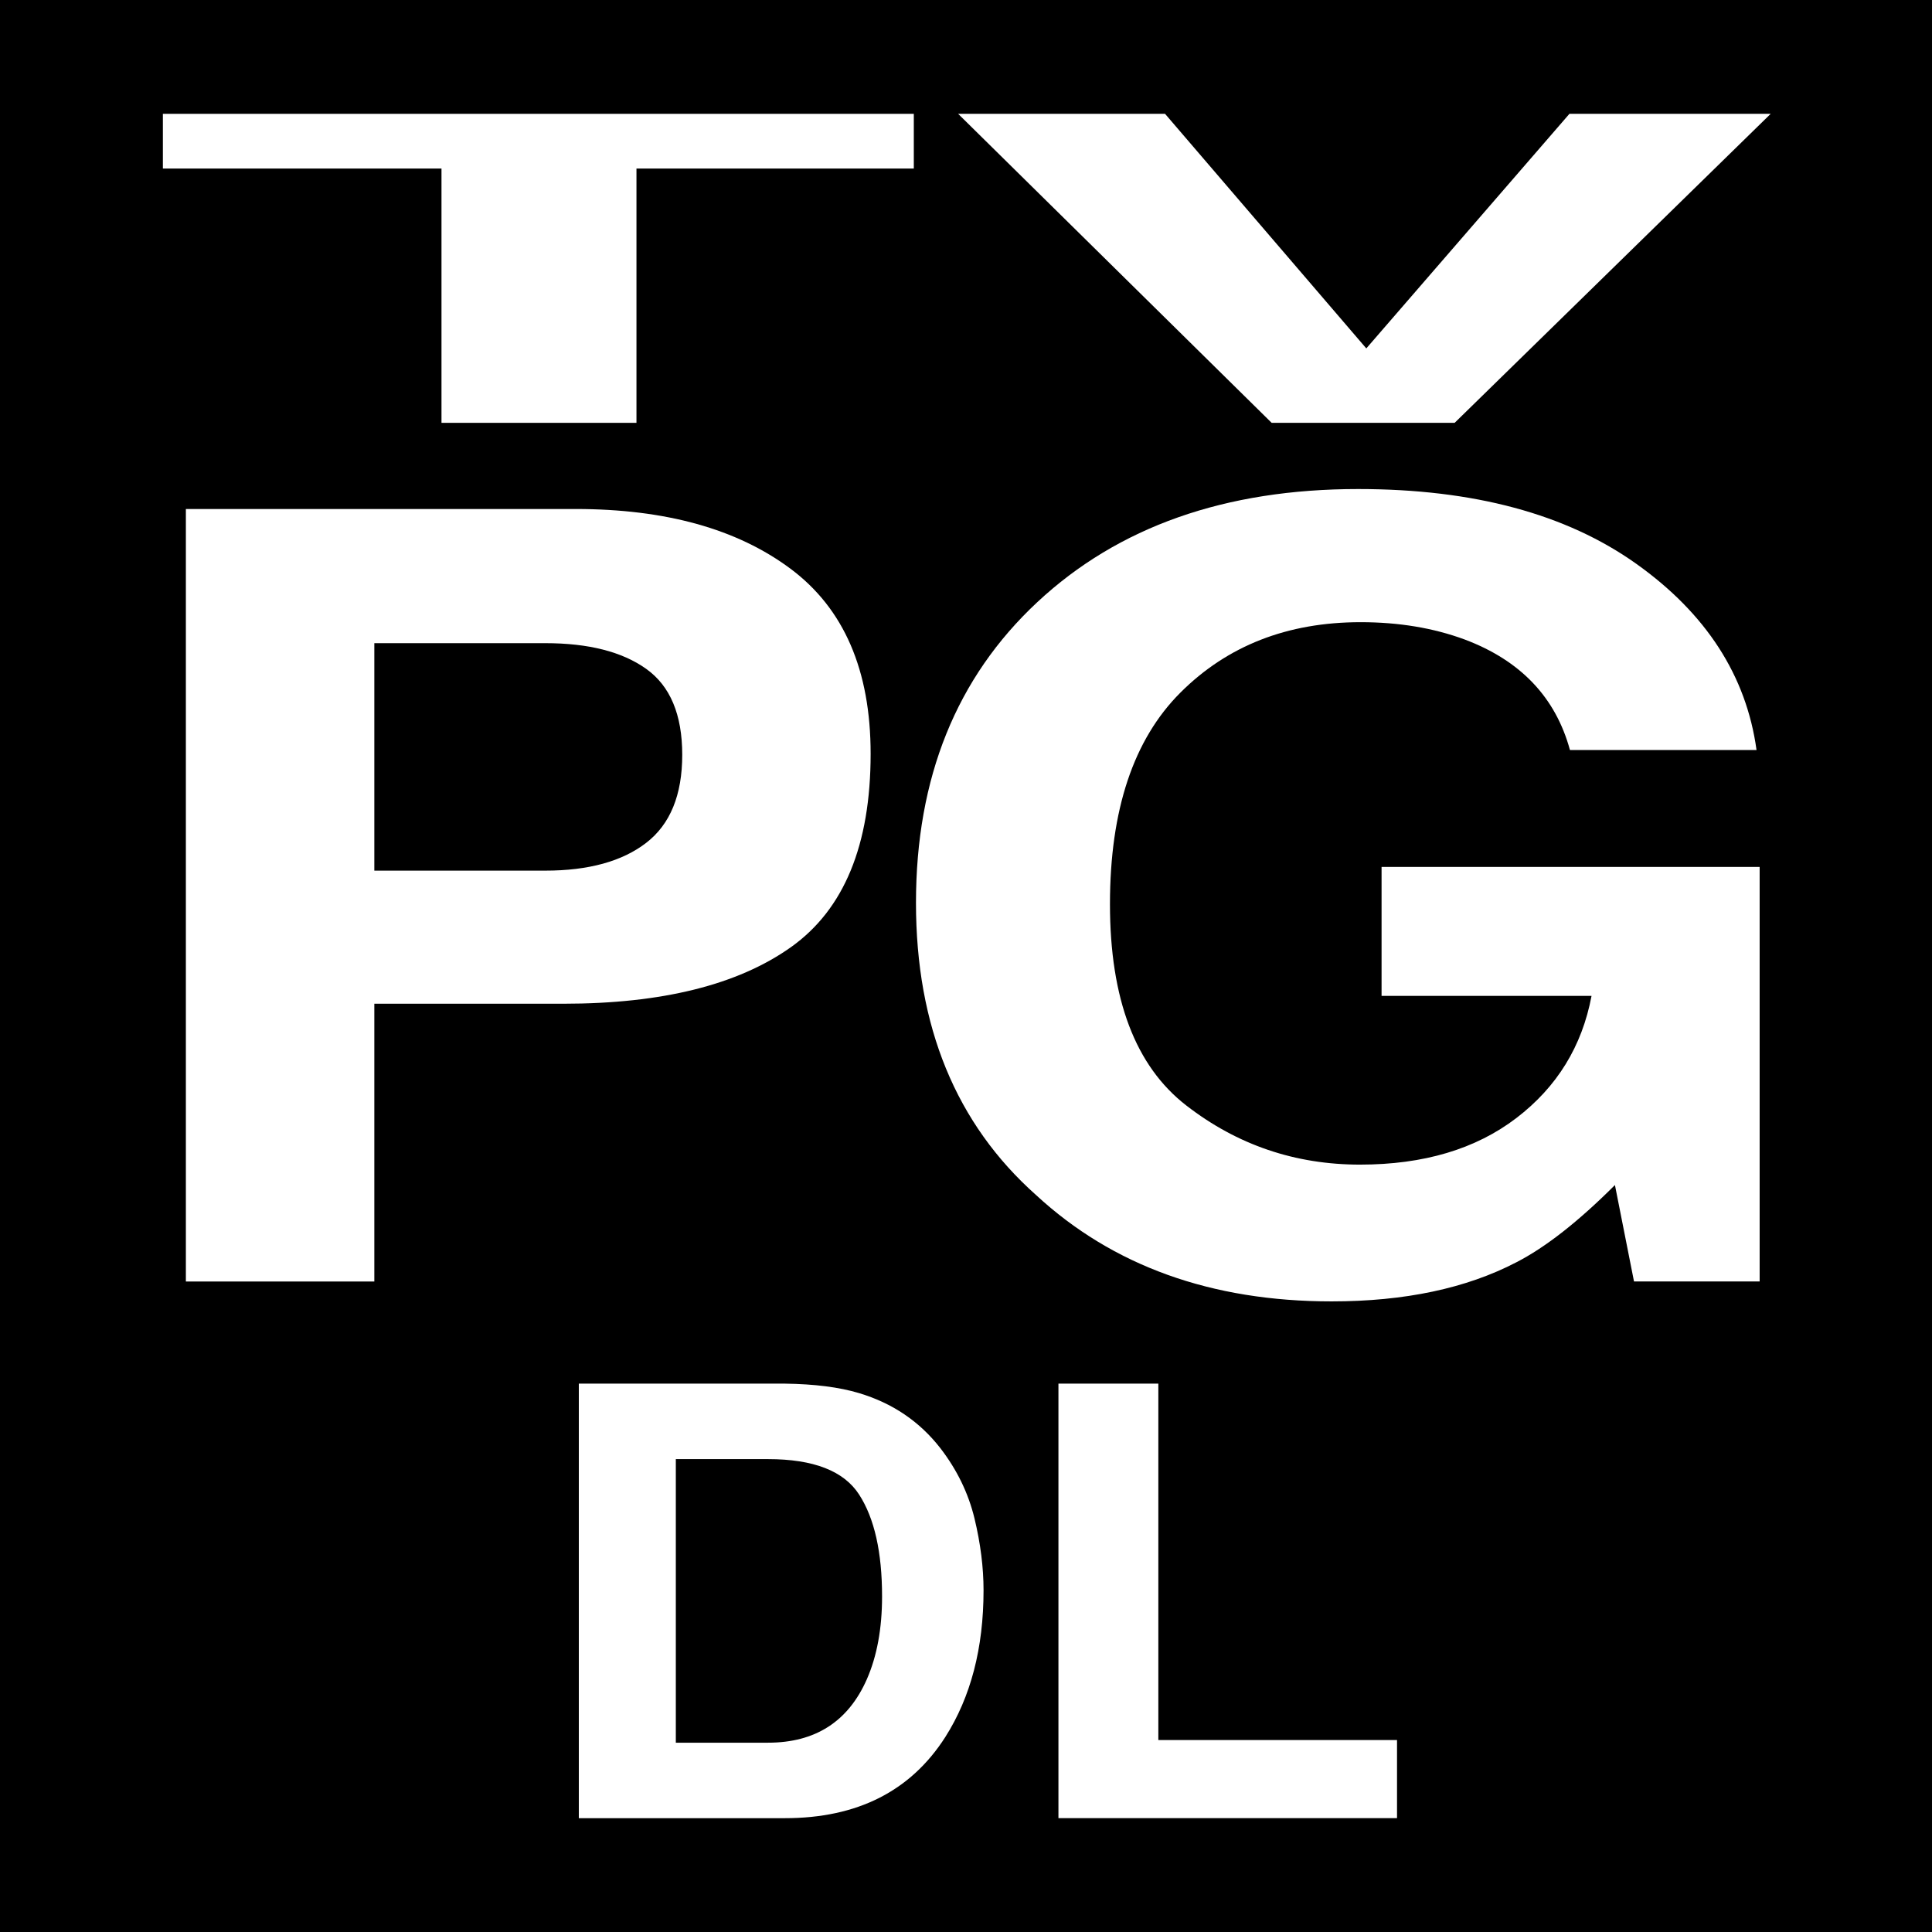
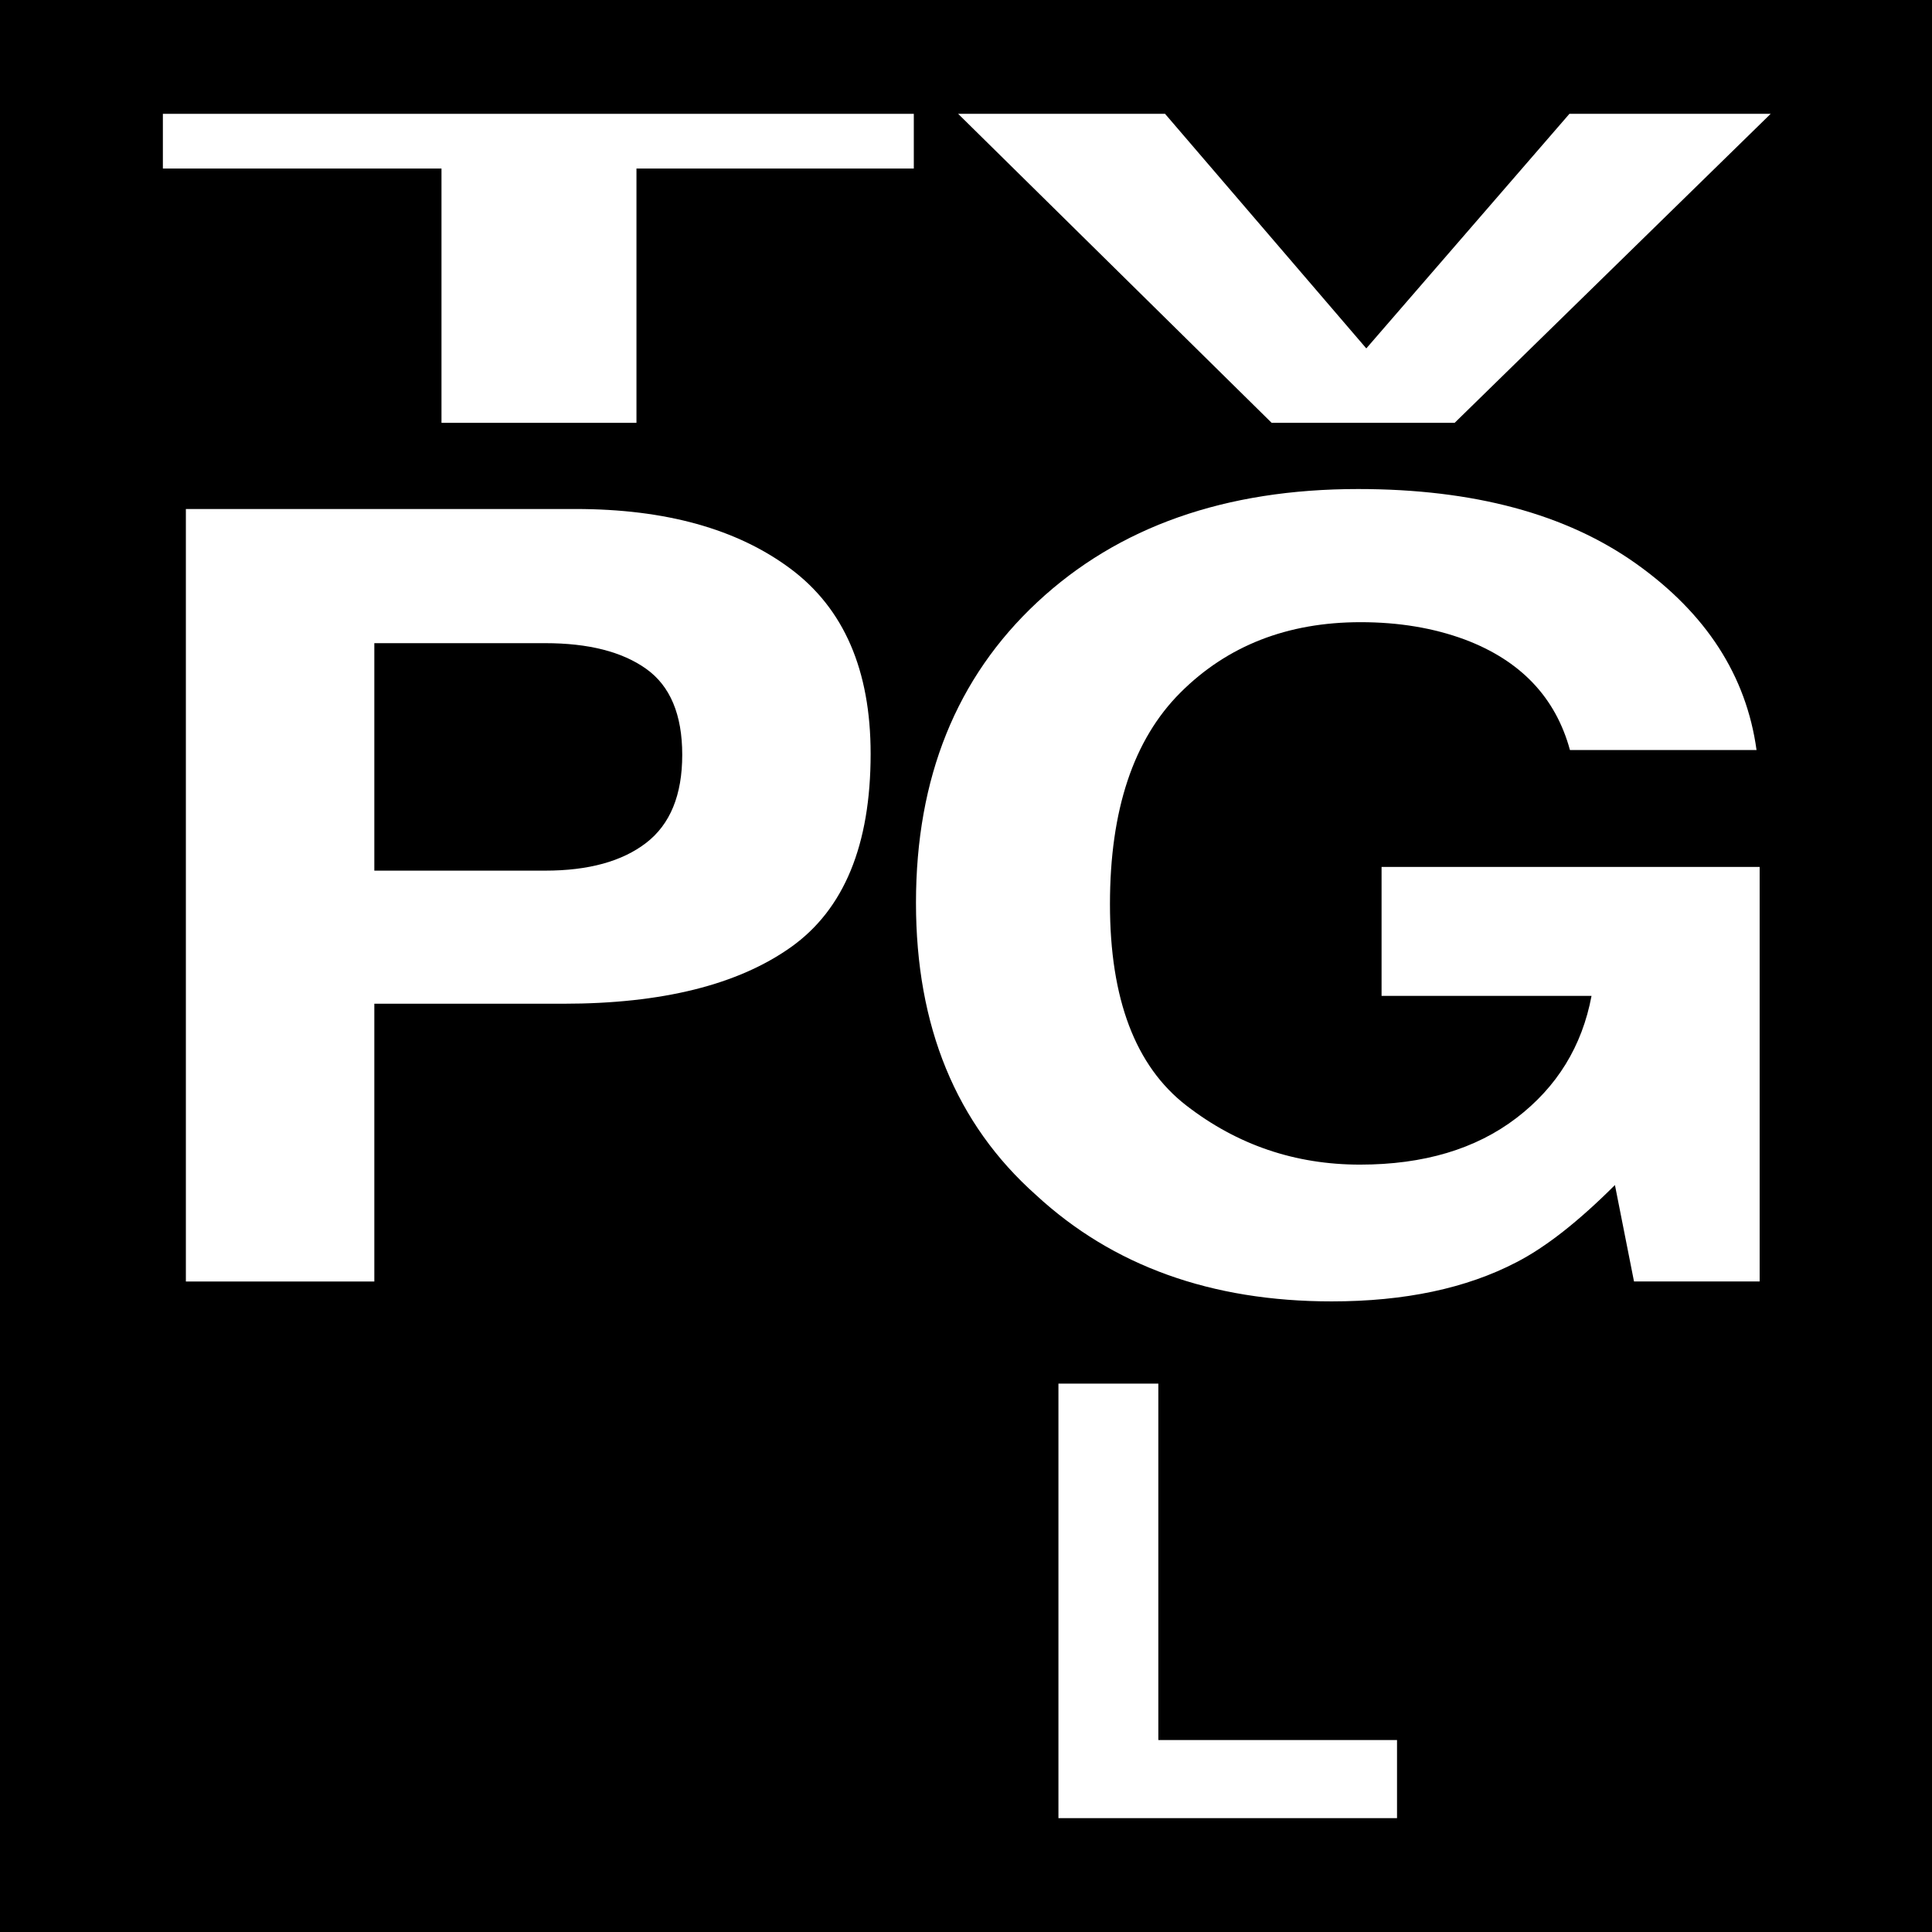
<svg xmlns="http://www.w3.org/2000/svg" version="1.1" id="Layer_1" x="0px" y="0px" width="72px" height="72px" viewBox="0 0 72 72" enable-background="new 0 0 72 72" xml:space="preserve">
  <rect width="72" height="72" />
  <g>
    <path fill="#FFFFFF" d="M34.055,4.242v2.039H23.719v9.477h-7.266V6.281H6.07V4.242H34.055z" />
    <path fill="#FFFFFF" d="M58.488,4.242h7.5L54.21,15.758h-6.819L35.707,4.242h7.711l7.5,8.742L58.488,4.242z" />
    <path fill="#FFFFFF" d="M29.477,35.297c-1.98,1.406-4.809,2.109-8.483,2.109H13.95v10.352H6.927V18.969h14.524   c3.349,0,6.019,0.742,8.01,2.227c1.99,1.484,2.985,3.783,2.985,6.895C32.446,31.488,31.456,33.891,29.477,35.297z M24.081,24.926   c-0.895-0.638-2.148-0.957-3.762-0.957H13.95v8.477h6.369c1.613,0,2.867-0.345,3.762-1.035c0.896-0.69,1.344-1.784,1.344-3.281   C25.425,26.632,24.977,25.564,24.081,24.926z" />
    <path fill="#FFFFFF" d="M58.508,27.953c-0.535-1.966-1.844-3.34-3.924-4.121c-1.163-0.43-2.455-0.645-3.879-0.645   c-2.723,0-4.961,0.874-6.712,2.622c-1.752,1.748-2.628,4.376-2.628,7.885c0,3.535,0.948,6.037,2.846,7.505   c1.896,1.469,4.054,2.203,6.472,2.203c2.371,0,4.314-0.579,5.829-1.737s2.447-2.675,2.8-4.552h-7.825v-4.805h14.09v15.449h-4.682   l-0.711-3.594c-1.362,1.361-2.586,2.32-3.672,2.878c-1.867,0.972-4.162,1.458-6.885,1.458c-4.483,0-8.155-1.32-11.016-3.963   c-2.983-2.654-4.475-6.284-4.475-10.891c0-4.658,1.506-8.393,4.521-11.204c3.014-2.811,6.999-4.216,11.956-4.216   c4.3,0,7.753,0.928,10.362,2.783c2.608,1.855,4.104,4.17,4.486,6.943H58.508z" />
-     <path fill="#FFFFFF" d="M32.01,51.916c1.249,0.373,2.261,1.058,3.035,2.054c0.621,0.806,1.044,1.678,1.271,2.615   c0.226,0.938,0.338,1.831,0.338,2.681c0,2.153-0.476,3.977-1.427,5.471c-1.29,2.015-3.281,3.021-5.975,3.021h-7.681V51.564h7.681   C30.356,51.579,31.275,51.695,32.01,51.916z M25.186,54.377v10.568h3.438c1.759,0,2.985-0.787,3.68-2.362   c0.379-0.864,0.568-1.893,0.568-3.087c0-1.648-0.284-2.913-0.854-3.796c-0.568-0.883-1.7-1.323-3.395-1.323H25.186z" />
    <path fill="#FFFFFF" d="M39.445,51.564h3.723v13.282h8.895v2.911H39.445V51.564z" />
  </g>
</svg>